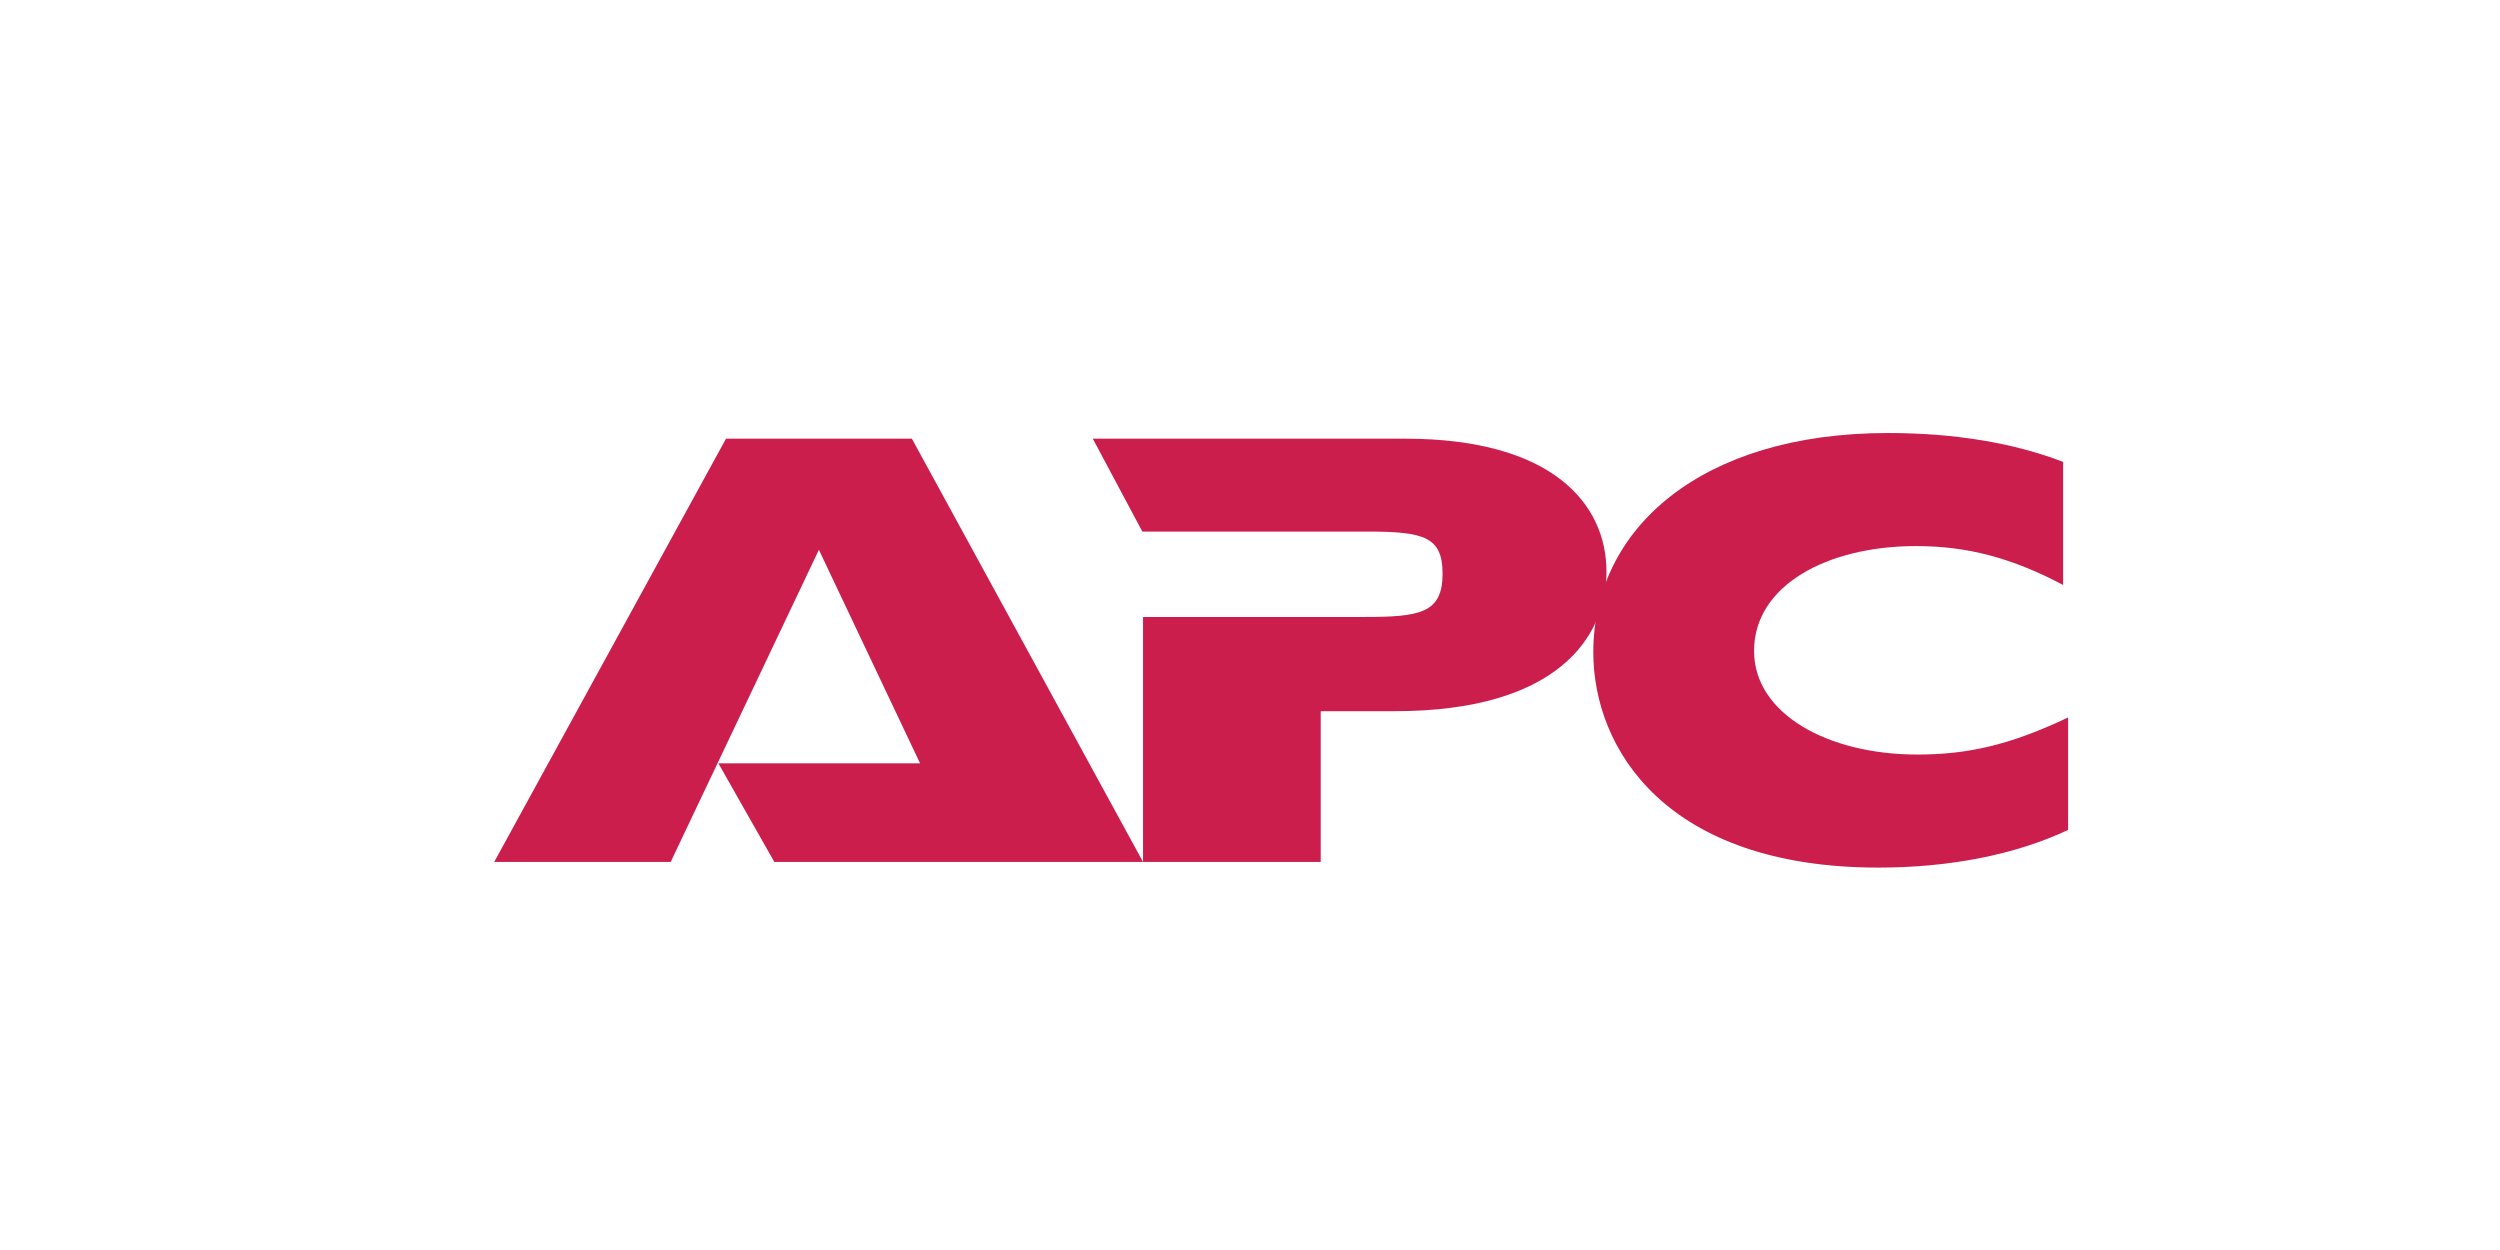
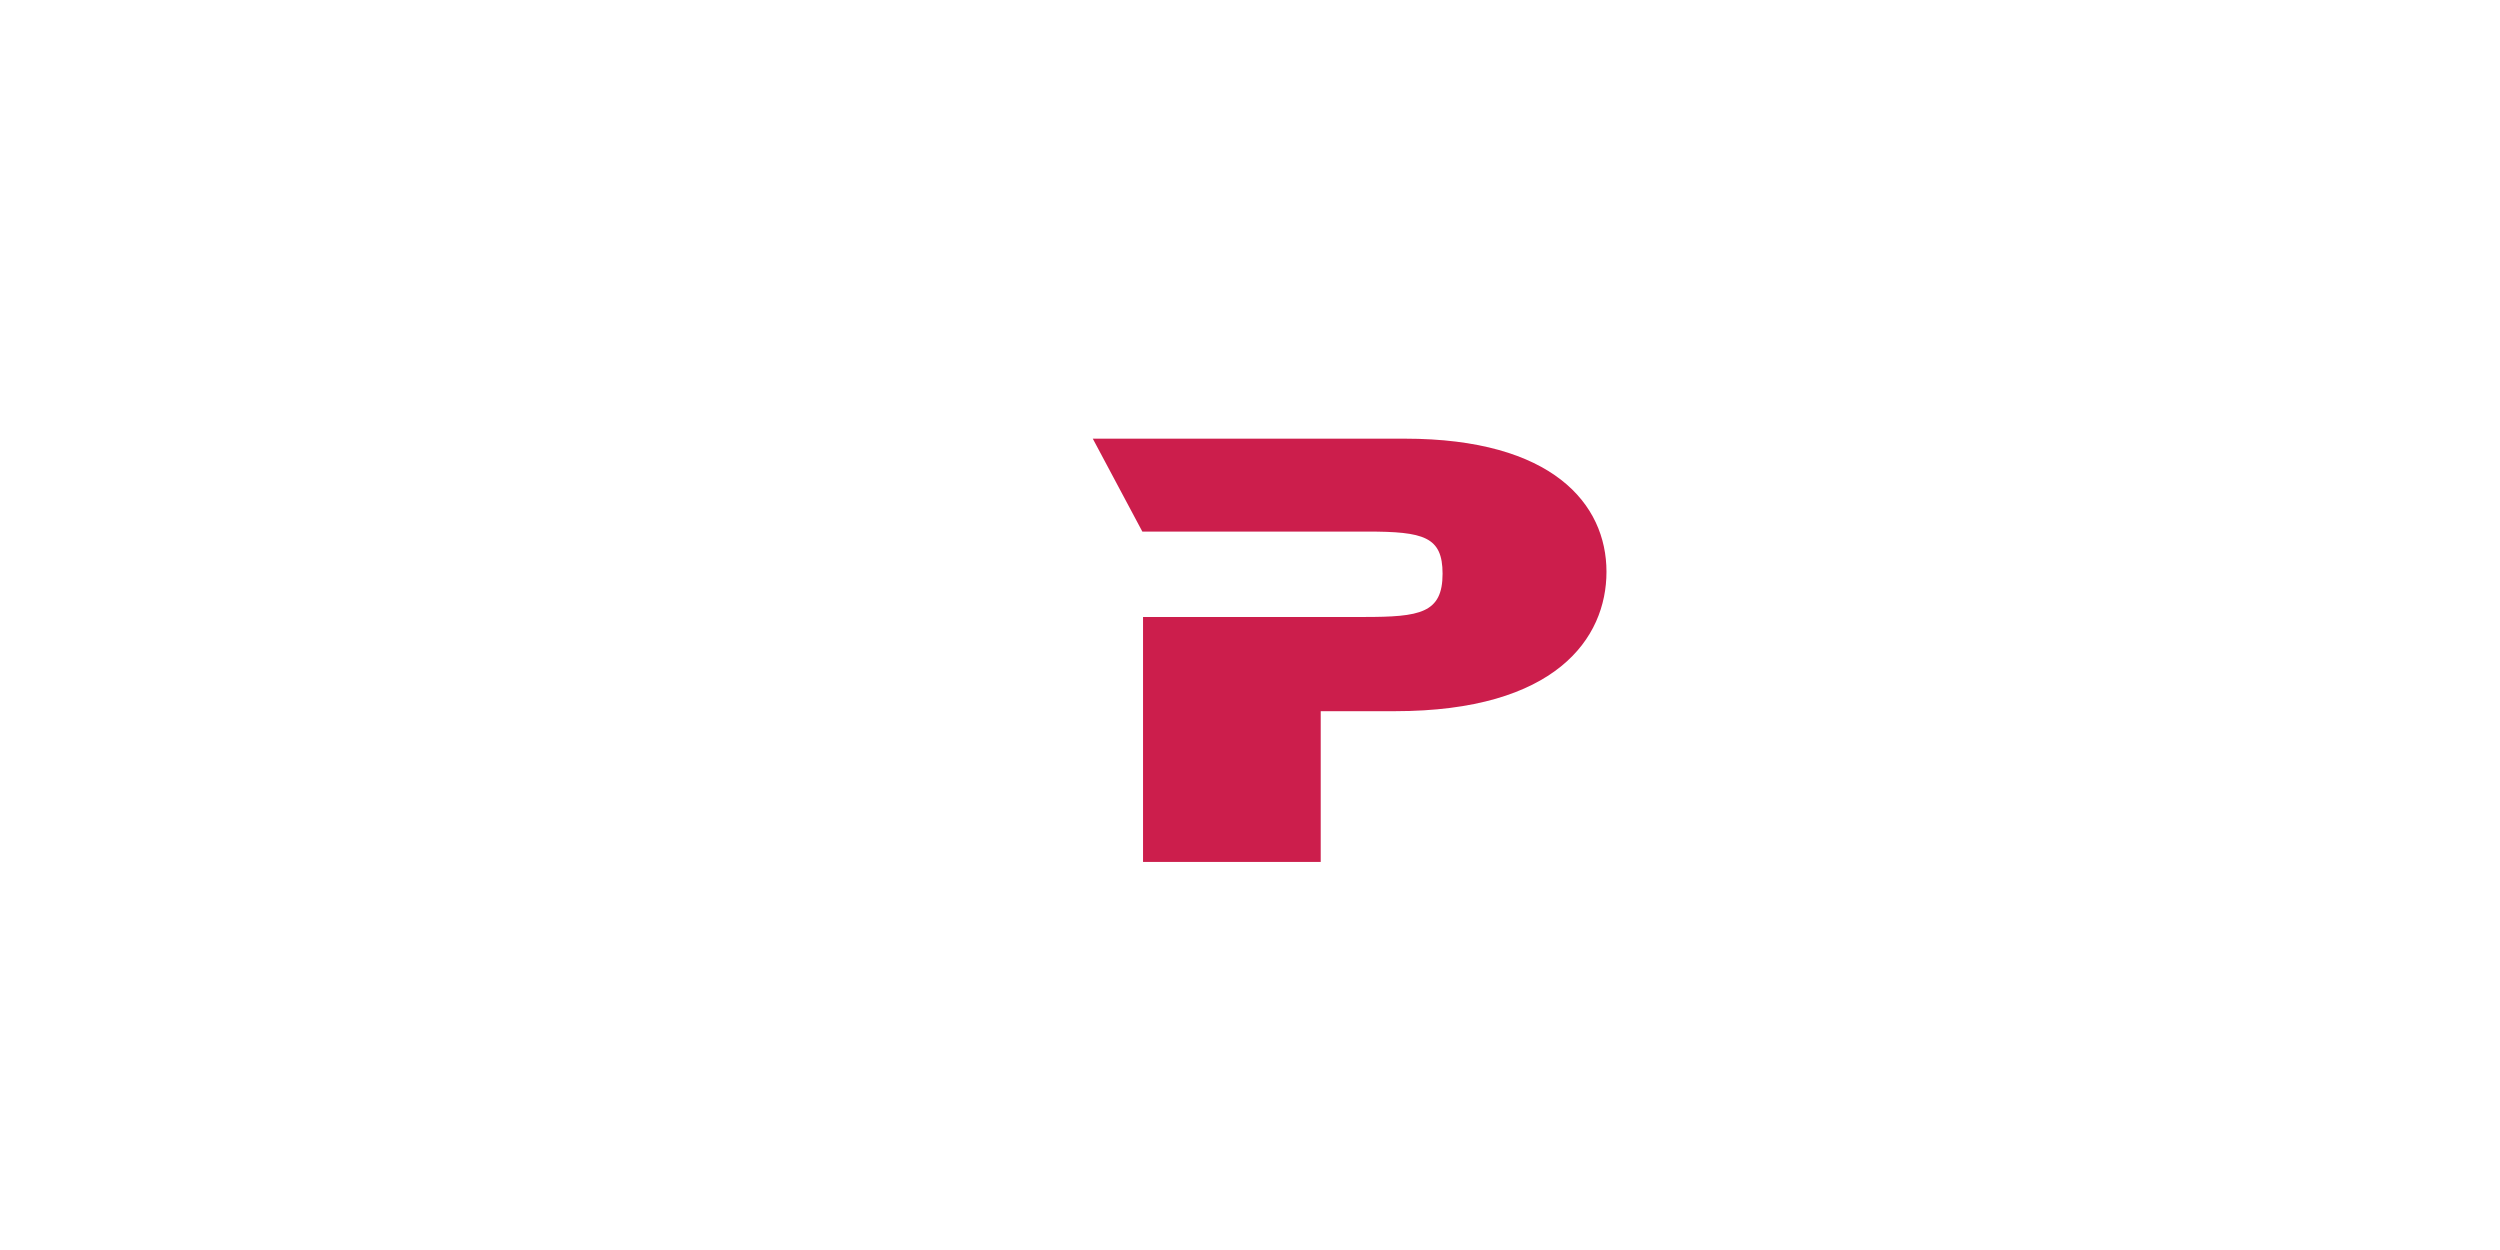
<svg xmlns="http://www.w3.org/2000/svg" xml:space="preserve" style="fill-rule:evenodd;clip-rule:evenodd;stroke-linejoin:round;stroke-miterlimit:2" viewBox="0 0 300 150">
  <path d="M1034.93 1050.89h340.06c86.03 0 120.77-5.77 120.77-66.563 0-57.028-28.97-64.823-115.93-64.823h-345.97l-76.224-142.926h480.154c227.07 0 310.13 100.373 310.13 204.792 0 102.4-78.22 214.46-325.56 214.46h-114.07v231.91h-273.36z" style="fill:#cc1e4c" transform="translate(56.439 -7.932)scale(.078)" />
-   <path d="M2458.12 1378.47c-82.12 38.65-183.57 57.98-291.74 57.98-326.66 0-438.72-182.64-438.72-331.33 0-190.44 166.16-337.245 453.21-337.245 103.33 0 194.19 15.421 269.6 44.421v189.354c-78.38-41.459-146.95-59.851-226.14-59.851-137.27 0-249.35 60.791-249.35 161.301 0 96.63 113.14 159.43 251.22 159.43 79.31 0 144.01-15.42 231.91-57.03v172.97zM691.924 1276.08H381.648l86.029 151.66h567.253L679.304 776.591h-285.97L36.756 1427.74h271.496l228.009-480.182z" style="fill:#cc1e4c" transform="translate(56.439 -7.932)scale(.078)" />
</svg>